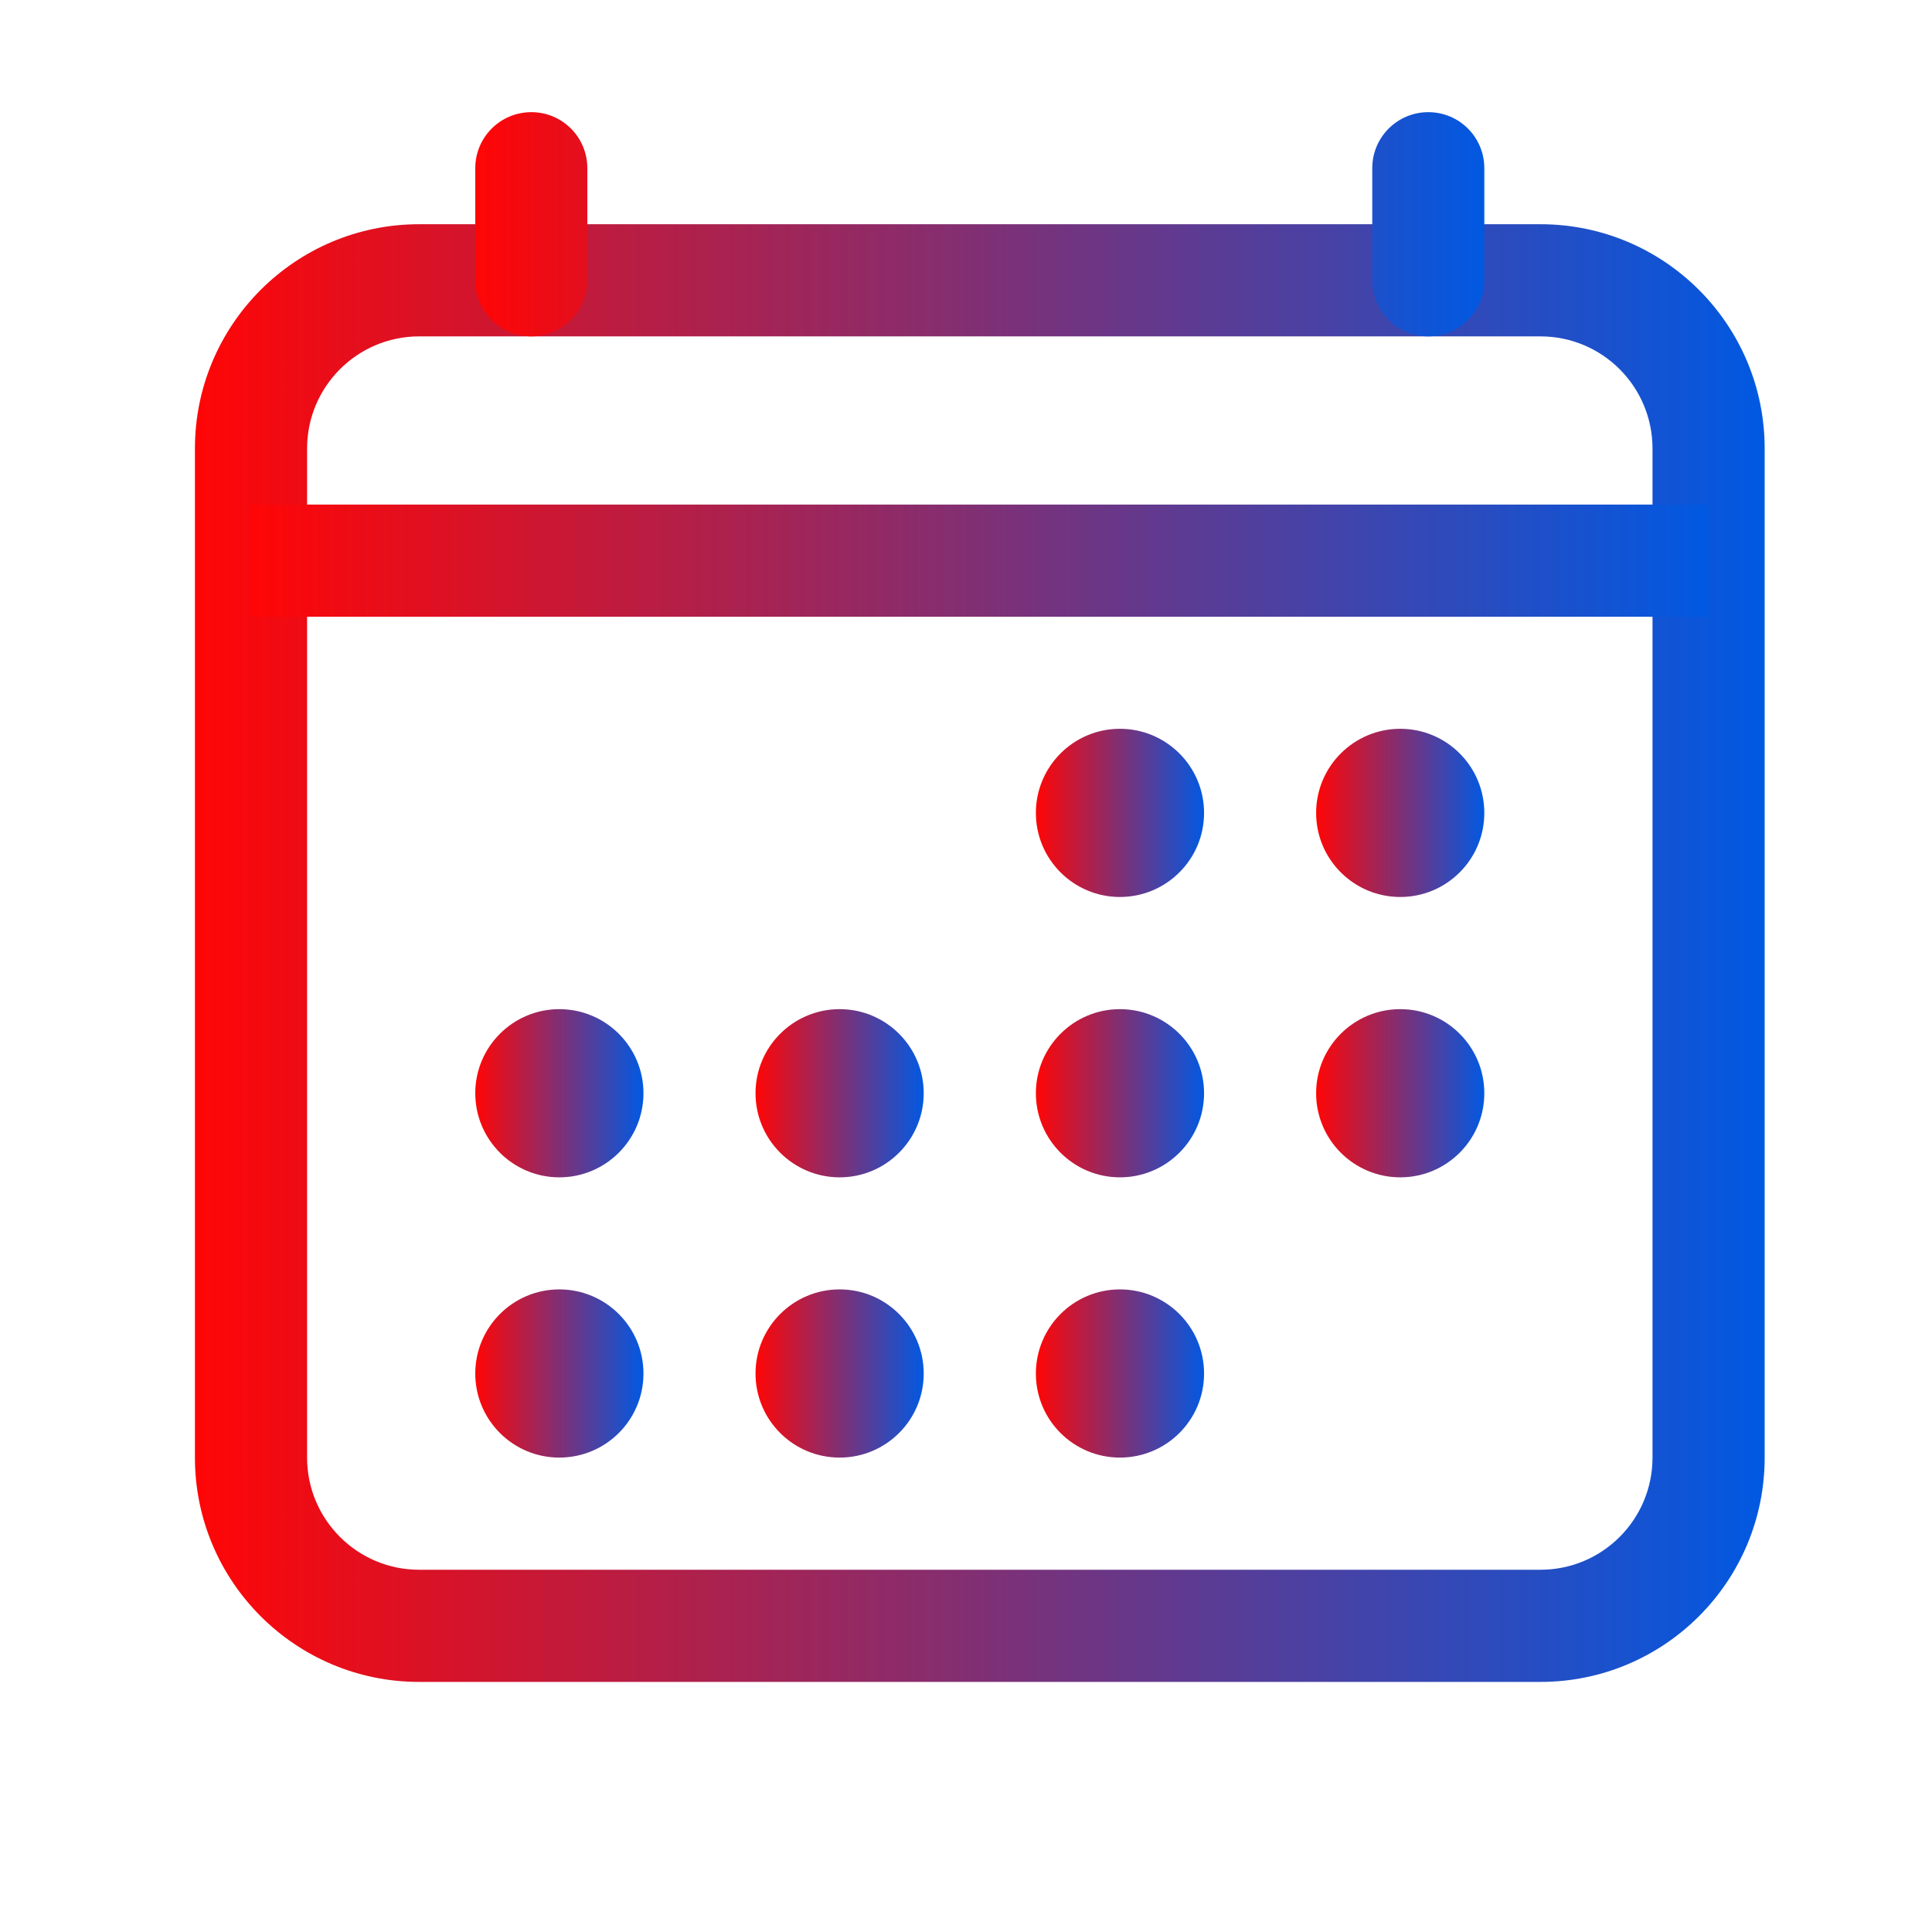
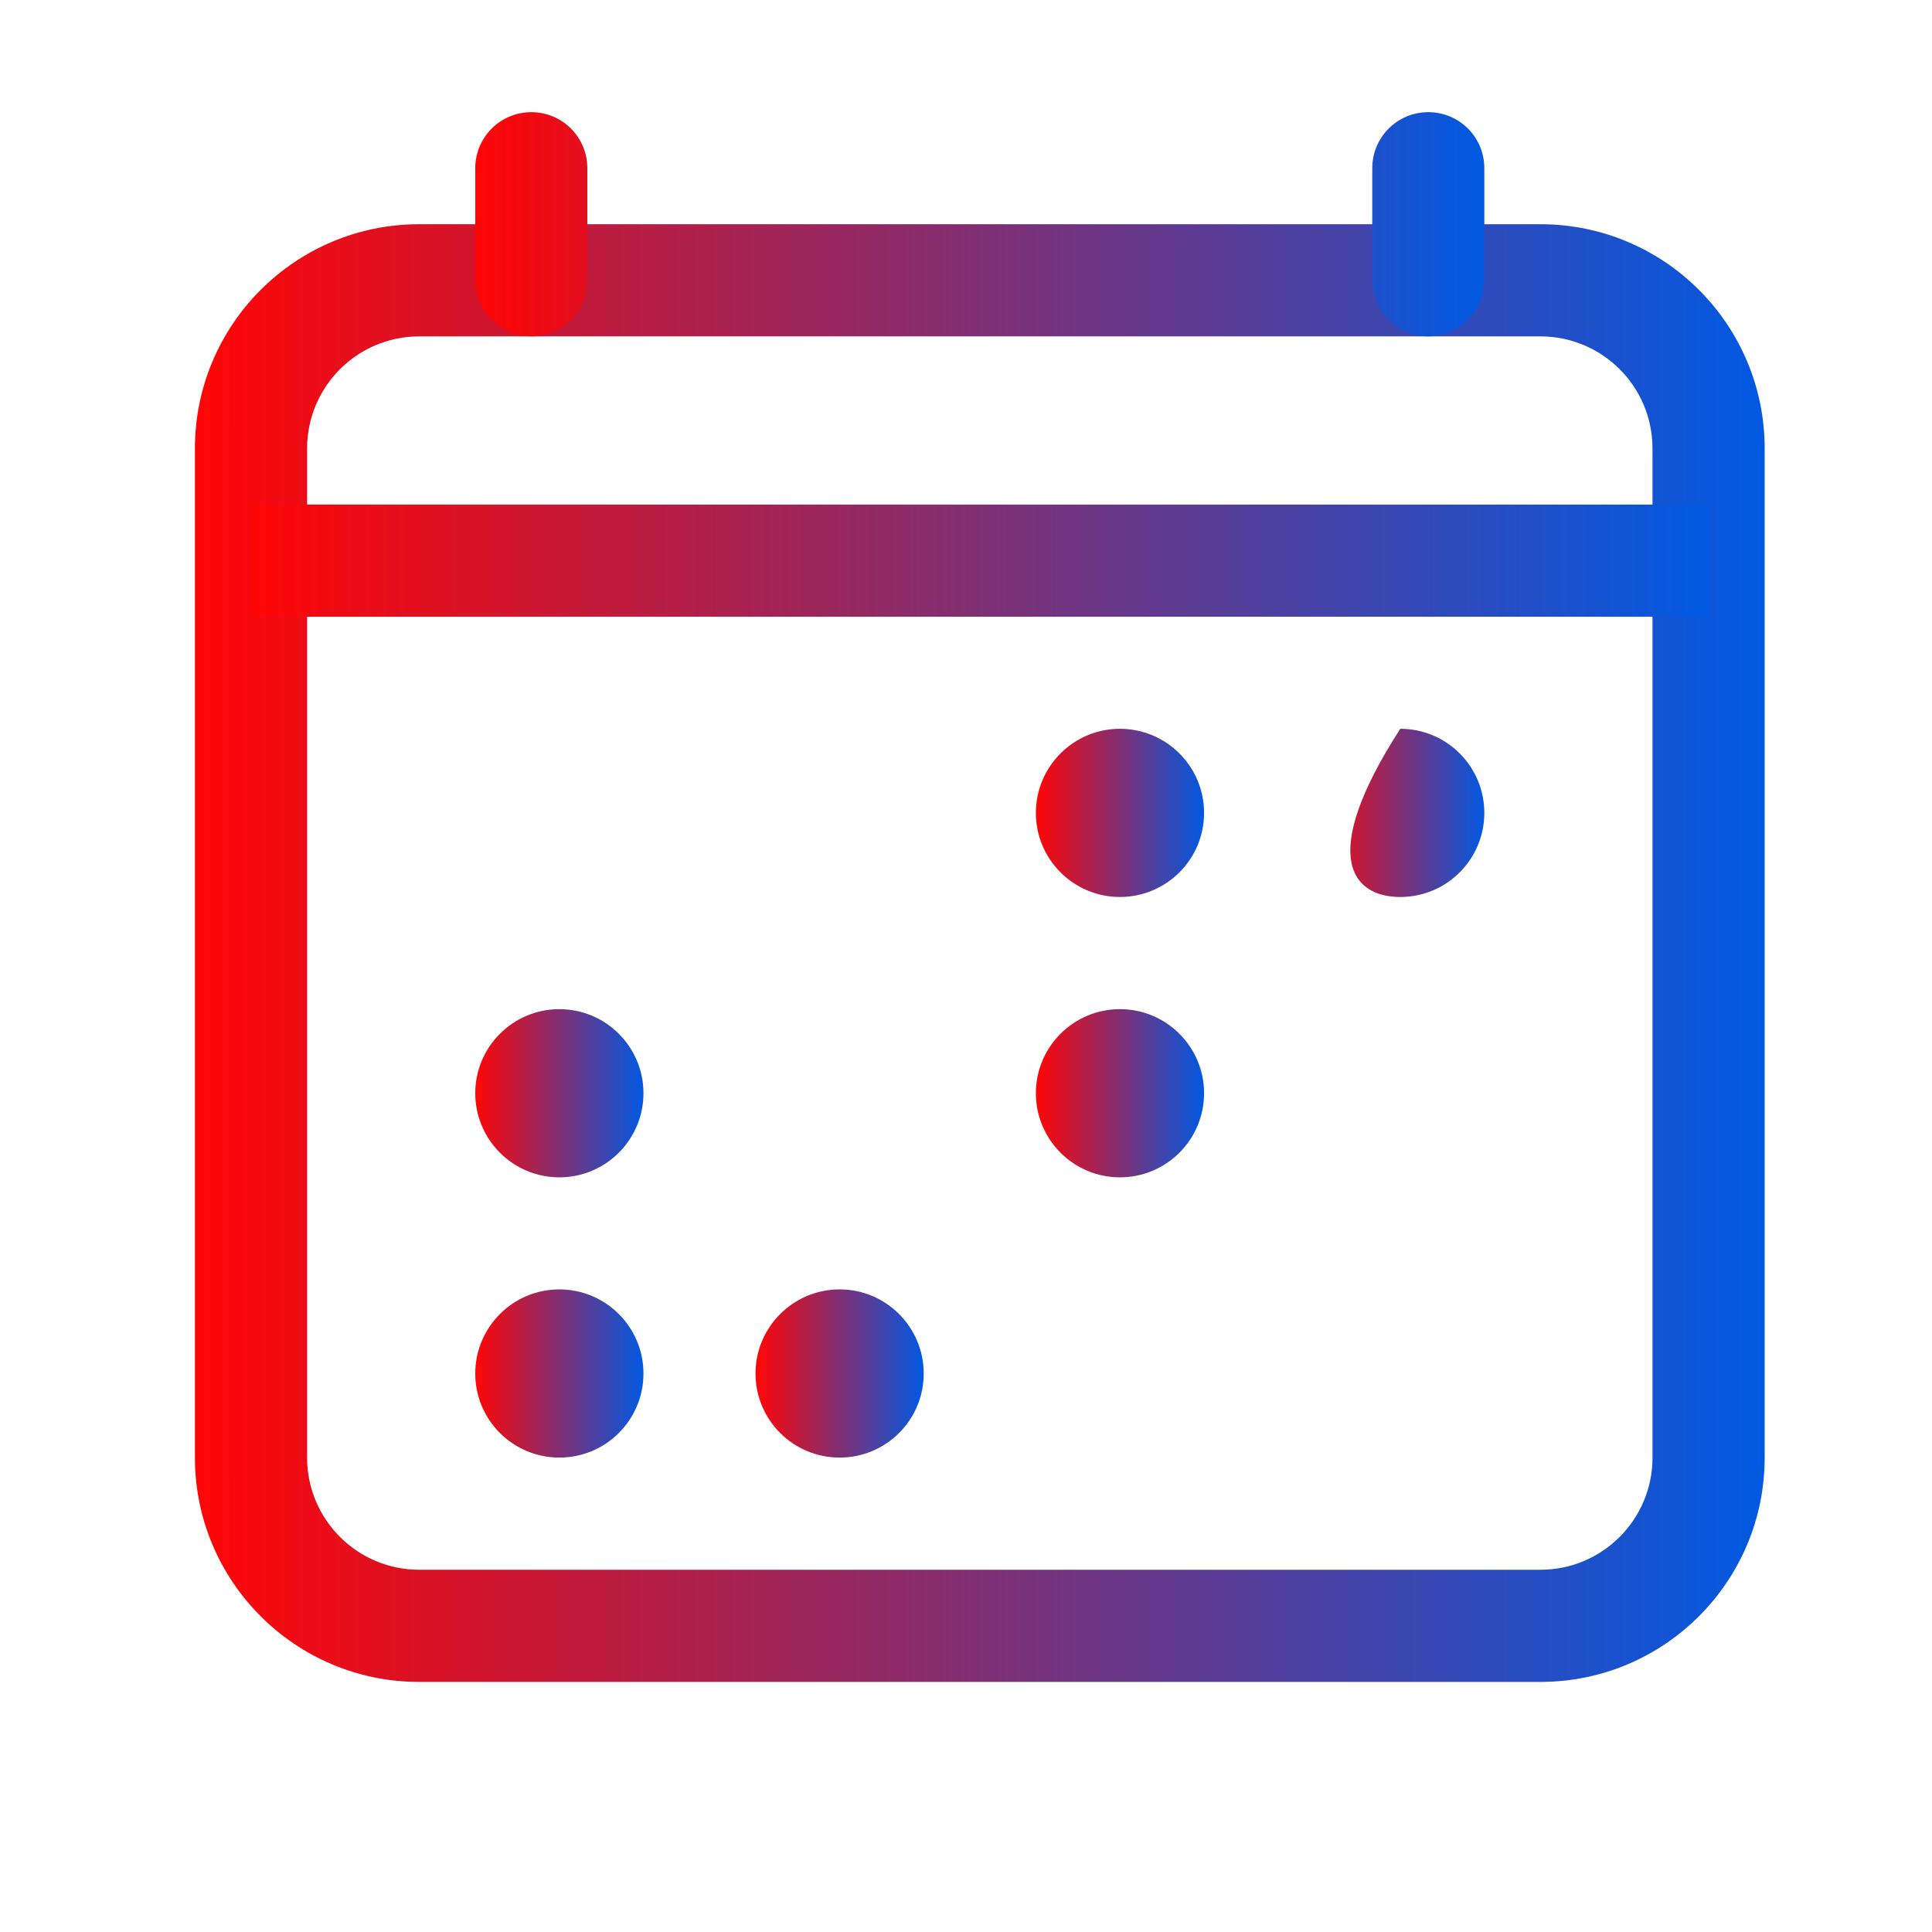
<svg xmlns="http://www.w3.org/2000/svg" width="18" height="18" viewBox="0 0 18 18" fill="none">
  <g id="search-outline 1">
    <path id="Vector (Stroke)" fill-rule="evenodd" clip-rule="evenodd" d="M3.905 3.134C3.329 3.134 2.861 3.602 2.861 4.179V13.58C2.861 14.157 3.329 14.625 3.905 14.625H14.352C14.929 14.625 15.396 14.157 15.396 13.58V4.179C15.396 3.602 14.929 3.134 14.352 3.134H3.905ZM1.816 4.179C1.816 3.025 2.752 2.089 3.905 2.089H14.352C15.506 2.089 16.441 3.025 16.441 4.179V13.58C16.441 14.734 15.506 15.67 14.352 15.67H3.905C2.752 15.67 1.816 14.734 1.816 13.58V4.179Z" fill="url(#paint0_linear_3554_5949)" />
    <path id="Vector" d="M10.434 8.357C10.867 8.357 11.218 8.006 11.218 7.574C11.218 7.141 10.867 6.79 10.434 6.79C10.002 6.79 9.651 7.141 9.651 7.574C9.651 8.006 10.002 8.357 10.434 8.357Z" fill="url(#paint1_linear_3554_5949)" />
-     <path id="Vector_2" d="M13.046 8.357C13.479 8.357 13.829 8.006 13.829 7.574C13.829 7.141 13.479 6.79 13.046 6.79C12.613 6.79 12.262 7.141 12.262 7.574C12.262 8.006 12.613 8.357 13.046 8.357Z" fill="url(#paint2_linear_3554_5949)" />
+     <path id="Vector_2" d="M13.046 8.357C13.479 8.357 13.829 8.006 13.829 7.574C13.829 7.141 13.479 6.79 13.046 6.79C12.262 8.006 12.613 8.357 13.046 8.357Z" fill="url(#paint2_linear_3554_5949)" />
    <path id="Vector_3" d="M10.434 10.969C10.867 10.969 11.218 10.618 11.218 10.185C11.218 9.753 10.867 9.402 10.434 9.402C10.002 9.402 9.651 9.753 9.651 10.185C9.651 10.618 10.002 10.969 10.434 10.969Z" fill="url(#paint3_linear_3554_5949)" />
-     <path id="Vector_4" d="M13.046 10.969C13.479 10.969 13.829 10.618 13.829 10.185C13.829 9.753 13.479 9.402 13.046 9.402C12.613 9.402 12.262 9.753 12.262 10.185C12.262 10.618 12.613 10.969 13.046 10.969Z" fill="url(#paint4_linear_3554_5949)" />
    <path id="Vector_5" d="M5.211 10.969C5.644 10.969 5.995 10.618 5.995 10.185C5.995 9.753 5.644 9.402 5.211 9.402C4.779 9.402 4.428 9.753 4.428 10.185C4.428 10.618 4.779 10.969 5.211 10.969Z" fill="url(#paint5_linear_3554_5949)" />
-     <path id="Vector_6" d="M7.823 10.969C8.255 10.969 8.606 10.618 8.606 10.185C8.606 9.753 8.255 9.402 7.823 9.402C7.39 9.402 7.039 9.753 7.039 10.185C7.039 10.618 7.39 10.969 7.823 10.969Z" fill="url(#paint6_linear_3554_5949)" />
    <path id="Vector_7" d="M5.211 13.58C5.644 13.58 5.995 13.23 5.995 12.797C5.995 12.364 5.644 12.013 5.211 12.013C4.779 12.013 4.428 12.364 4.428 12.797C4.428 13.23 4.779 13.58 5.211 13.58Z" fill="url(#paint7_linear_3554_5949)" />
    <path id="Vector_8" d="M7.823 13.58C8.255 13.58 8.606 13.23 8.606 12.797C8.606 12.364 8.255 12.013 7.823 12.013C7.39 12.013 7.039 12.364 7.039 12.797C7.039 13.23 7.39 13.58 7.823 13.58Z" fill="url(#paint8_linear_3554_5949)" />
-     <path id="Vector_9" d="M10.434 13.58C10.867 13.58 11.218 13.23 11.218 12.797C11.218 12.364 10.867 12.013 10.434 12.013C10.002 12.013 9.651 12.364 9.651 12.797C9.651 13.23 10.002 13.58 10.434 13.58Z" fill="url(#paint9_linear_3554_5949)" />
    <path id="Vector (Stroke)_2" fill-rule="evenodd" clip-rule="evenodd" d="M4.95 1.045C5.239 1.045 5.472 1.278 5.472 1.567V2.612C5.472 2.9 5.239 3.134 4.95 3.134C4.662 3.134 4.428 2.9 4.428 2.612V1.567C4.428 1.278 4.662 1.045 4.95 1.045ZM13.307 1.045C13.596 1.045 13.829 1.278 13.829 1.567V2.612C13.829 2.9 13.596 3.134 13.307 3.134C13.019 3.134 12.785 2.9 12.785 2.612V1.567C12.785 1.278 13.019 1.045 13.307 1.045Z" fill="url(#paint10_linear_3554_5949)" />
    <path id="Vector (Stroke)_3" fill-rule="evenodd" clip-rule="evenodd" d="M2.338 4.701H15.919V5.746H2.338V4.701Z" fill="url(#paint11_linear_3554_5949)" />
  </g>
  <defs>
    <linearGradient id="paint0_linear_3554_5949" x1="1.816" y1="7.521" x2="16.441" y2="7.521" gradientUnits="userSpaceOnUse">
      <stop stop-color="#FF0606" />
      <stop offset="1" stop-color="#0159E2" />
    </linearGradient>
    <linearGradient id="paint1_linear_3554_5949" x1="9.651" y1="7.417" x2="11.218" y2="7.417" gradientUnits="userSpaceOnUse">
      <stop stop-color="#FF0606" />
      <stop offset="1" stop-color="#0159E2" />
    </linearGradient>
    <linearGradient id="paint2_linear_3554_5949" x1="12.262" y1="7.417" x2="13.829" y2="7.417" gradientUnits="userSpaceOnUse">
      <stop stop-color="#FF0606" />
      <stop offset="1" stop-color="#0159E2" />
    </linearGradient>
    <linearGradient id="paint3_linear_3554_5949" x1="9.651" y1="10.029" x2="11.218" y2="10.029" gradientUnits="userSpaceOnUse">
      <stop stop-color="#FF0606" />
      <stop offset="1" stop-color="#0159E2" />
    </linearGradient>
    <linearGradient id="paint4_linear_3554_5949" x1="12.262" y1="10.029" x2="13.829" y2="10.029" gradientUnits="userSpaceOnUse">
      <stop stop-color="#FF0606" />
      <stop offset="1" stop-color="#0159E2" />
    </linearGradient>
    <linearGradient id="paint5_linear_3554_5949" x1="4.428" y1="10.029" x2="5.995" y2="10.029" gradientUnits="userSpaceOnUse">
      <stop stop-color="#FF0606" />
      <stop offset="1" stop-color="#0159E2" />
    </linearGradient>
    <linearGradient id="paint6_linear_3554_5949" x1="7.039" y1="10.029" x2="8.606" y2="10.029" gradientUnits="userSpaceOnUse">
      <stop stop-color="#FF0606" />
      <stop offset="1" stop-color="#0159E2" />
    </linearGradient>
    <linearGradient id="paint7_linear_3554_5949" x1="4.428" y1="12.64" x2="5.995" y2="12.64" gradientUnits="userSpaceOnUse">
      <stop stop-color="#FF0606" />
      <stop offset="1" stop-color="#0159E2" />
    </linearGradient>
    <linearGradient id="paint8_linear_3554_5949" x1="7.039" y1="12.64" x2="8.606" y2="12.64" gradientUnits="userSpaceOnUse">
      <stop stop-color="#FF0606" />
      <stop offset="1" stop-color="#0159E2" />
    </linearGradient>
    <linearGradient id="paint9_linear_3554_5949" x1="9.651" y1="12.64" x2="11.218" y2="12.64" gradientUnits="userSpaceOnUse">
      <stop stop-color="#FF0606" />
      <stop offset="1" stop-color="#0159E2" />
    </linearGradient>
    <linearGradient id="paint10_linear_3554_5949" x1="4.428" y1="1.88" x2="13.829" y2="1.88" gradientUnits="userSpaceOnUse">
      <stop stop-color="#FF0606" />
      <stop offset="1" stop-color="#0159E2" />
    </linearGradient>
    <linearGradient id="paint11_linear_3554_5949" x1="2.338" y1="5.119" x2="15.919" y2="5.119" gradientUnits="userSpaceOnUse">
      <stop stop-color="#FF0606" />
      <stop offset="1" stop-color="#0159E2" />
    </linearGradient>
  </defs>
</svg>